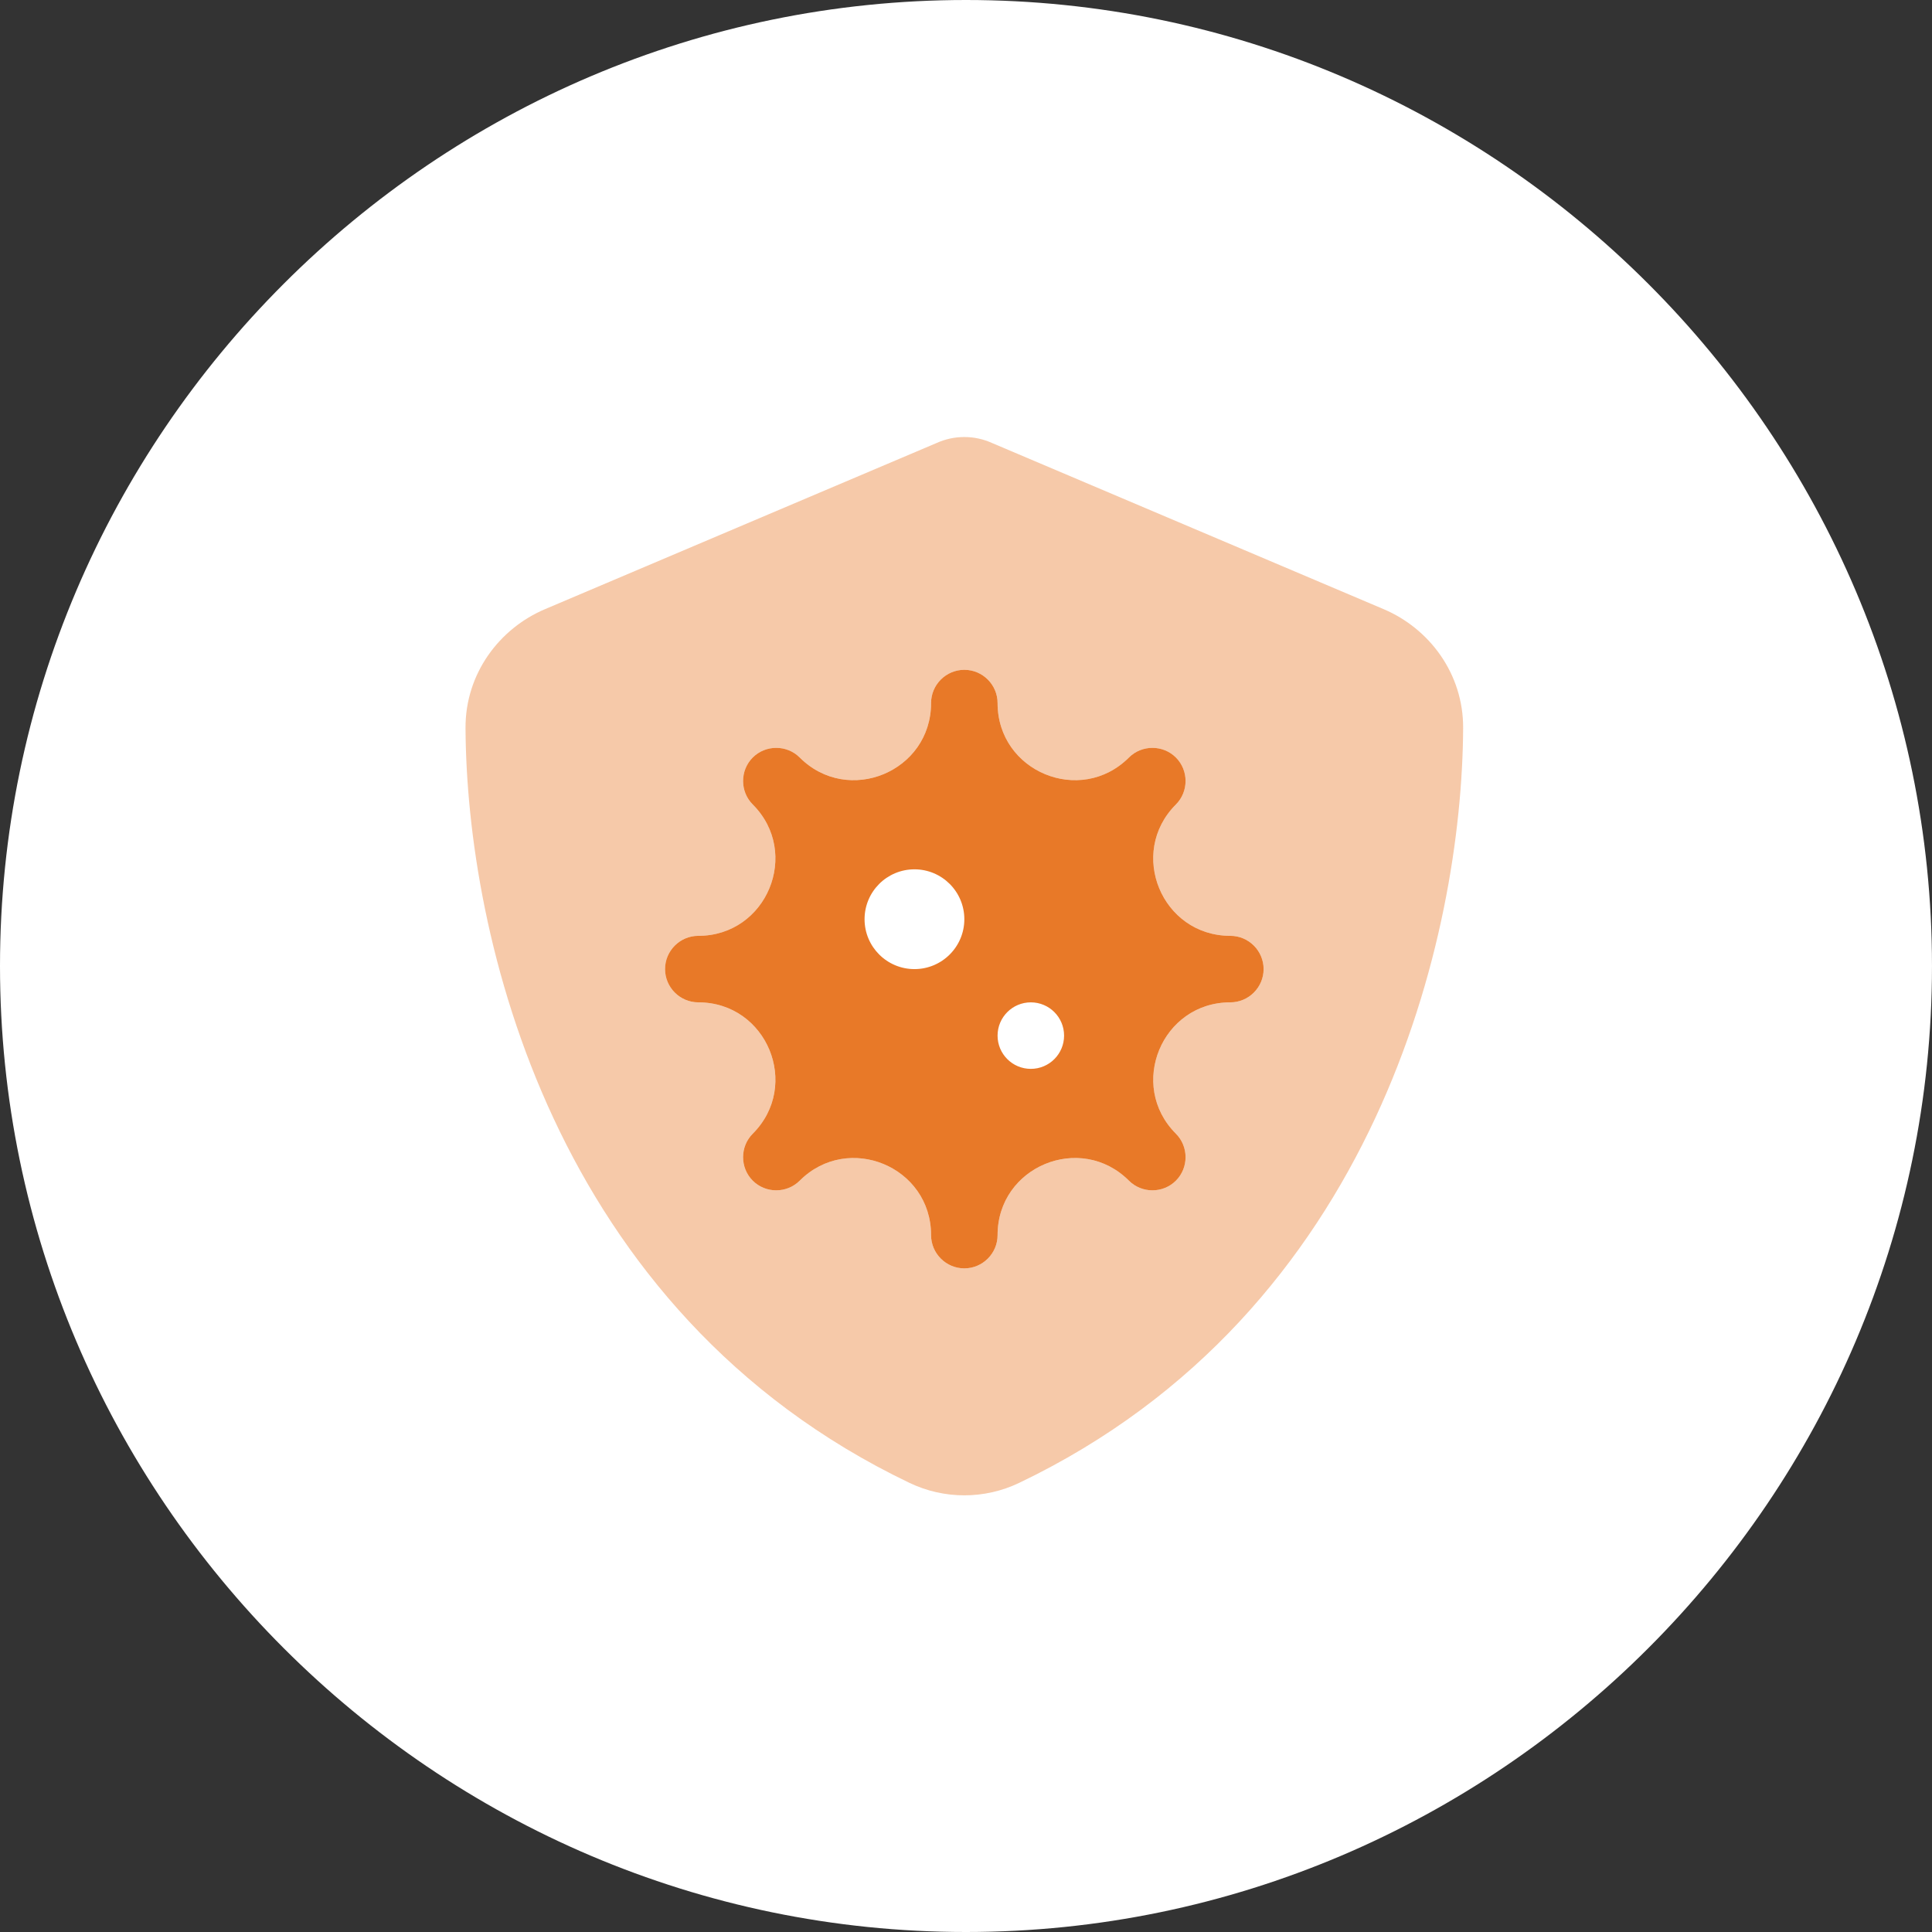
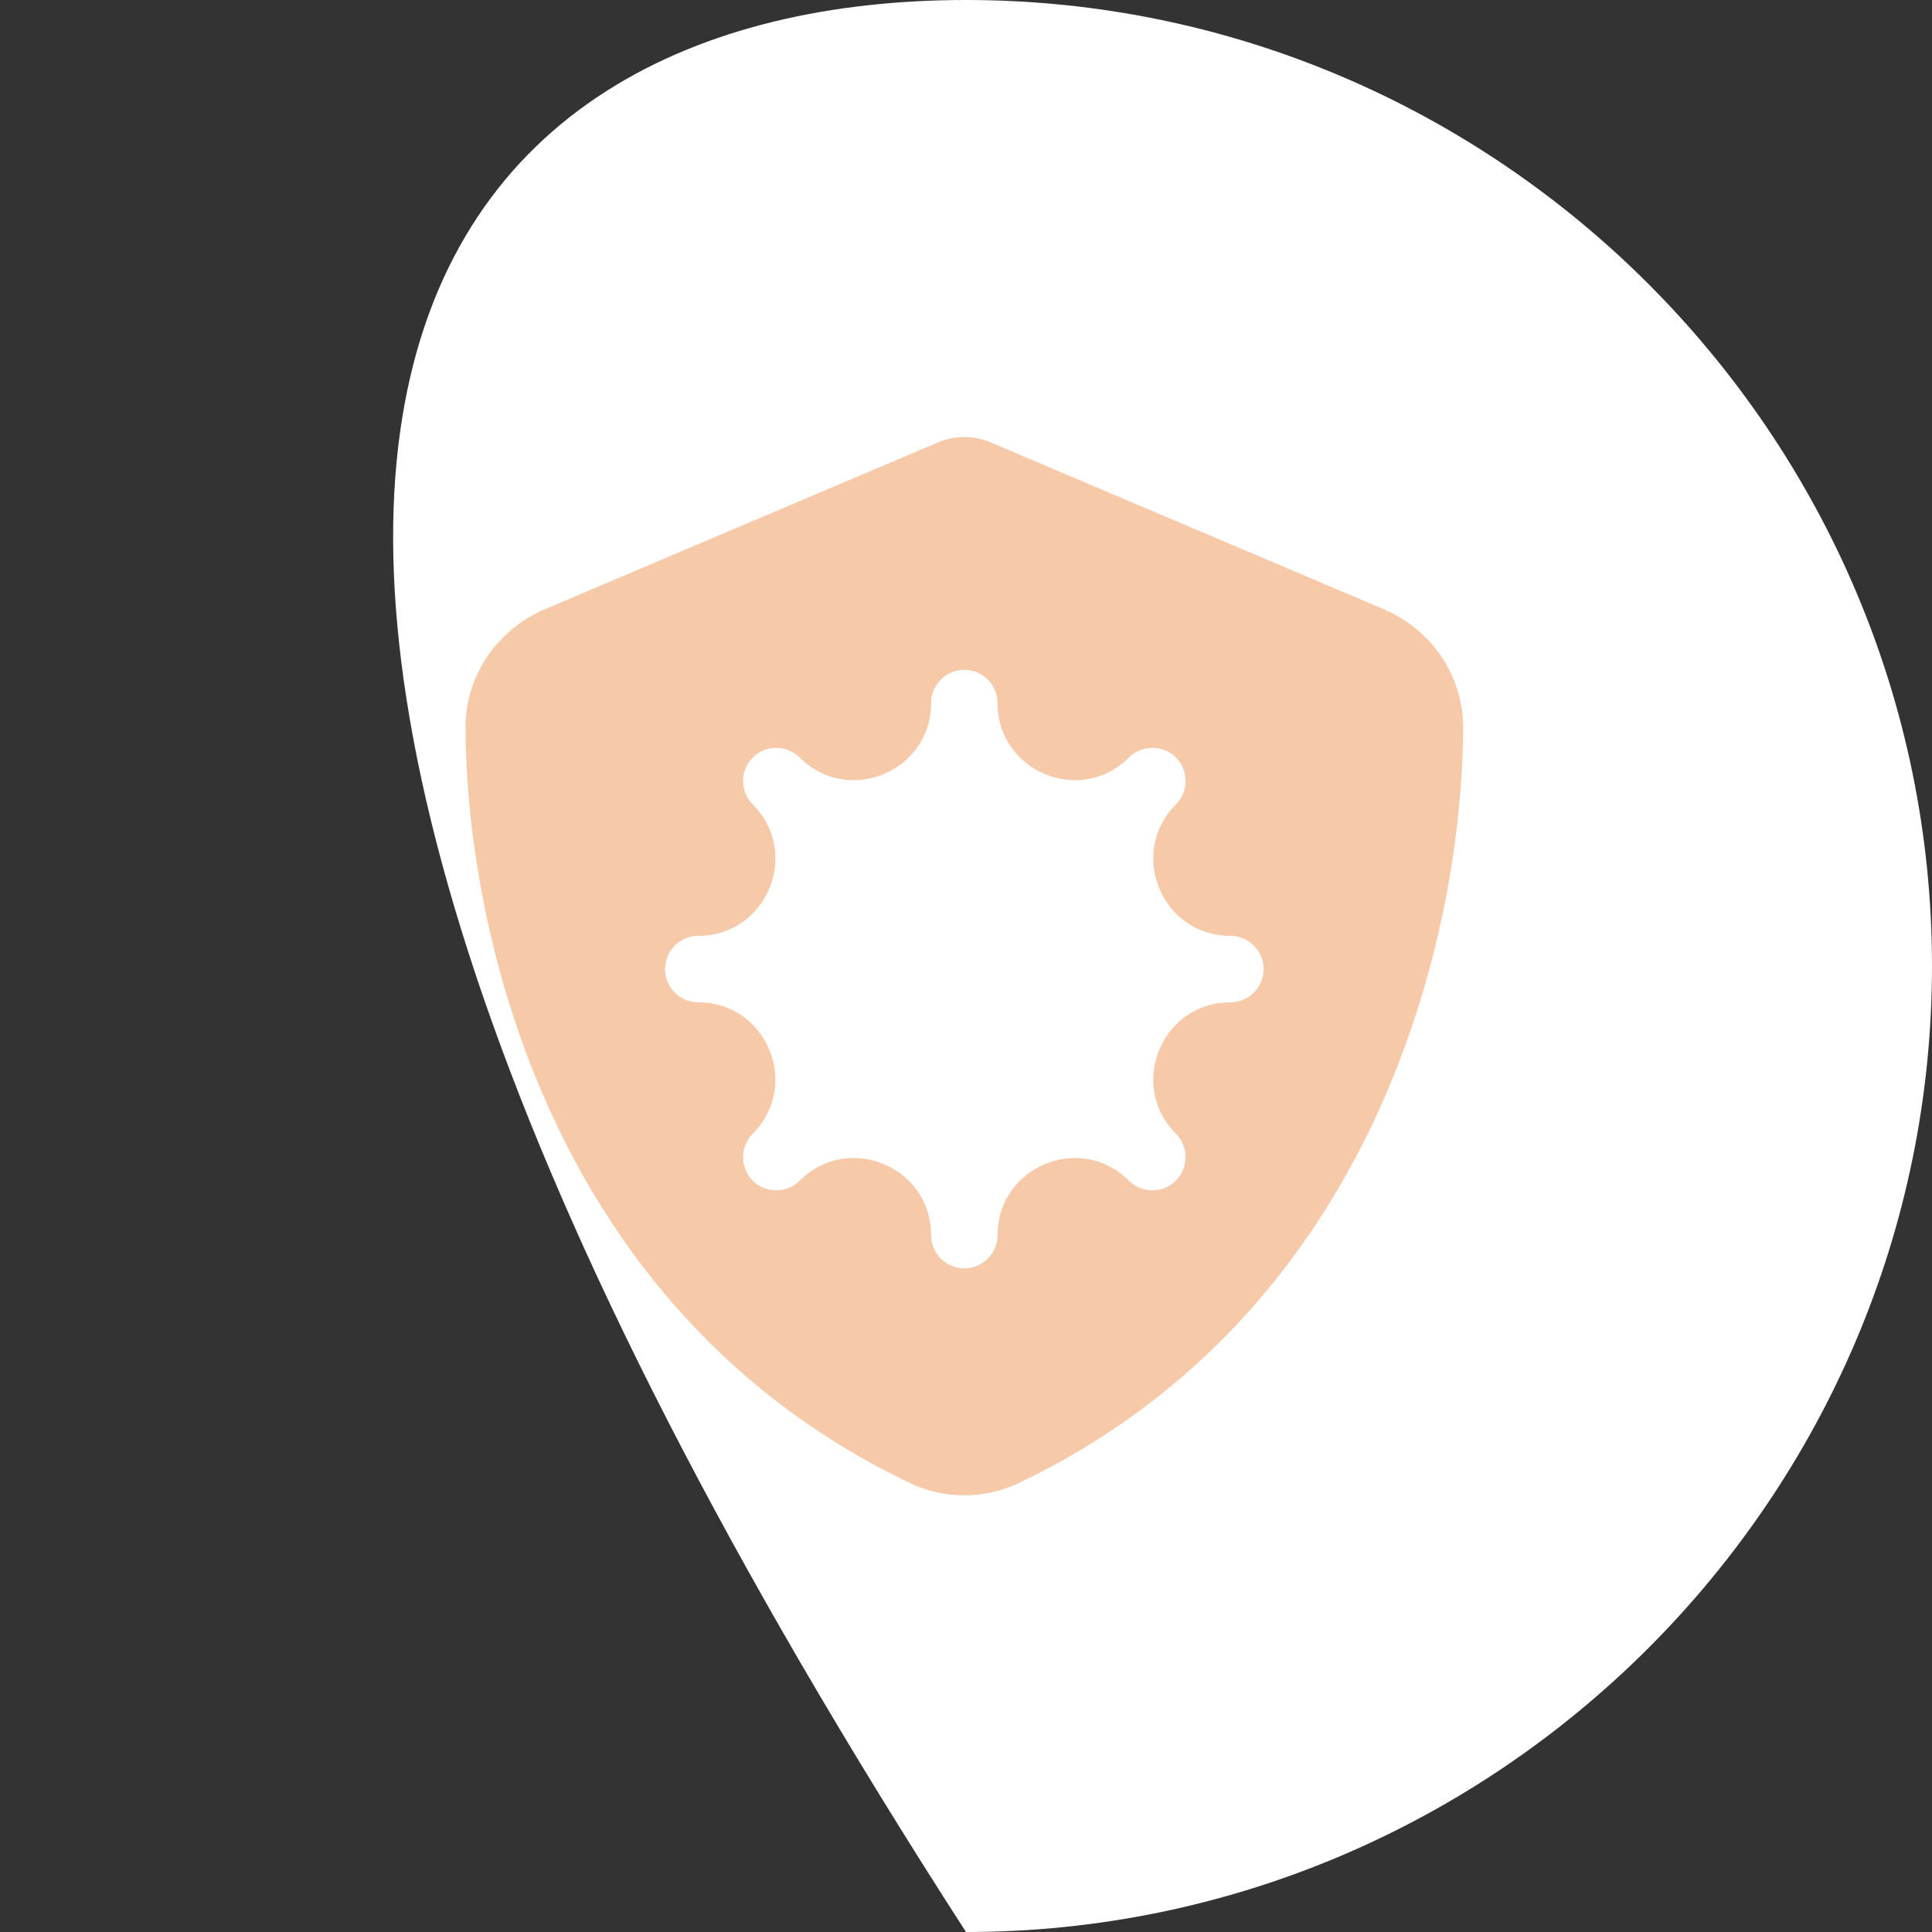
<svg xmlns="http://www.w3.org/2000/svg" version="1.1" id="Layer_1" x="0px" y="0px" viewBox="0 0 167.651 167.651" enable-background="new 0 0 167.651 167.651" xml:space="preserve">
  <rect x="0" y="0" width="167.651" height="167.651" fill="#333333" stroke="none" />
  <g>
-     <path fill="#FFFFFF" d="M83.825,167.651h-0C37.721,167.651,0,129.929,0,83.825v-0C0,37.721,37.721,0,83.825,0   h0c46.104,0,83.825,37.721,83.825,83.825v0C167.651,129.929,129.929,167.651,83.825,167.651z" />
+     <path fill="#FFFFFF" d="M83.825,167.651h-0v-0C0,37.721,37.721,0,83.825,0   h0c46.104,0,83.825,37.721,83.825,83.825v0C167.651,129.929,129.929,167.651,83.825,167.651z" />
    <g>
-       <path fill="#E87928" d="M86.566,61.009c0-1.587-1.298-2.886-2.886-2.886s-2.886,1.298-2.886,2.886    c0,5.952-7.196,8.928-11.398,4.725c-1.118-1.118-2.958-1.118-4.076,0c-1.118,1.118-1.118,2.958,0,4.076    c4.202,4.202,1.226,11.398-4.725,11.398c-1.587,0-2.886,1.298-2.886,2.886s1.298,2.886,2.886,2.886    c5.952,0,8.928,7.196,4.725,11.398c-1.118,1.118-1.118,2.958,0,4.076c1.118,1.118,2.958,1.118,4.076,0    c4.202-4.202,11.398-1.226,11.398,4.725c0,1.587,1.298,2.886,2.886,2.886s2.886-1.298,2.886-2.886    c0-5.952,7.196-8.928,11.398-4.725c1.118,1.118,2.958,1.118,4.076,0c1.118-1.118,1.118-2.958,0-4.076    c-4.202-4.202-1.226-11.398,4.725-11.398c1.587,0,2.886-1.298,2.886-2.886s-1.298-2.886-2.886-2.886    c-5.952,0-8.928-7.196-4.725-11.398c1.118-1.118,1.118-2.958,0-4.076c-1.118-1.118-2.958-1.118-4.076,0    C93.762,69.937,86.566,66.961,86.566,61.009z M75.023,79.766c0-2.39,1.938-4.329,4.329-4.329    c2.39,0,4.329,1.938,4.329,4.329s-1.938,4.329-4.329,4.329C76.961,84.094,75.023,82.156,75.023,79.766    L75.023,79.766z M89.451,86.98c1.594,0,2.886,1.292,2.886,2.886c0,1.594-1.292,2.886-2.886,2.886    c-1.594,0-2.886-1.292-2.886-2.886C86.566,88.272,87.858,86.98,89.451,86.98z" />
      <path opacity="0.4" fill="#E87928" enable-background="new    " d="M86.097,38.447c-0.757-0.343-1.569-0.523-2.417-0.523    s-1.659,0.18-2.417,0.523L47.303,52.857c-3.968,1.677-6.926,5.591-6.907,10.316    c0.09,17.891,7.449,50.625,38.523,65.504c3.012,1.443,6.511,1.443,9.523,0    c31.075-14.879,38.433-47.613,38.523-65.504c0.018-4.725-2.94-8.639-6.907-10.316L86.097,38.447z M83.68,58.123    c1.587,0,2.886,1.298,2.886,2.886c0,5.952,7.196,8.928,11.398,4.725c1.118-1.118,2.958-1.118,4.076,0    c1.118,1.118,1.118,2.958,0,4.076c-4.202,4.202-1.226,11.398,4.725,11.398c1.587,0,2.886,1.298,2.886,2.886    s-1.298,2.886-2.886,2.886c-5.952,0-8.928,7.196-4.725,11.398c1.118,1.118,1.118,2.958,0,4.076    c-1.118,1.118-2.958,1.118-4.076,0c-4.202-4.202-11.398-1.226-11.398,4.725c0,1.587-1.298,2.886-2.886,2.886    s-2.886-1.298-2.886-2.886c0-5.952-7.196-8.928-11.398-4.725c-1.118,1.118-2.958,1.118-4.076,0    c-1.118-1.118-1.118-2.958,0-4.076c4.202-4.202,1.226-11.398-4.725-11.398c-1.587,0-2.886-1.298-2.886-2.886    s1.298-2.886,2.886-2.886c5.952,0,8.928-7.196,4.725-11.398c-1.118-1.118-1.118-2.958,0-4.076    c1.118-1.118,2.958-1.118,4.076,0c4.202,4.202,11.398,1.226,11.398-4.725    C80.795,59.422,82.093,58.123,83.68,58.123z" />
    </g>
  </g>
</svg>